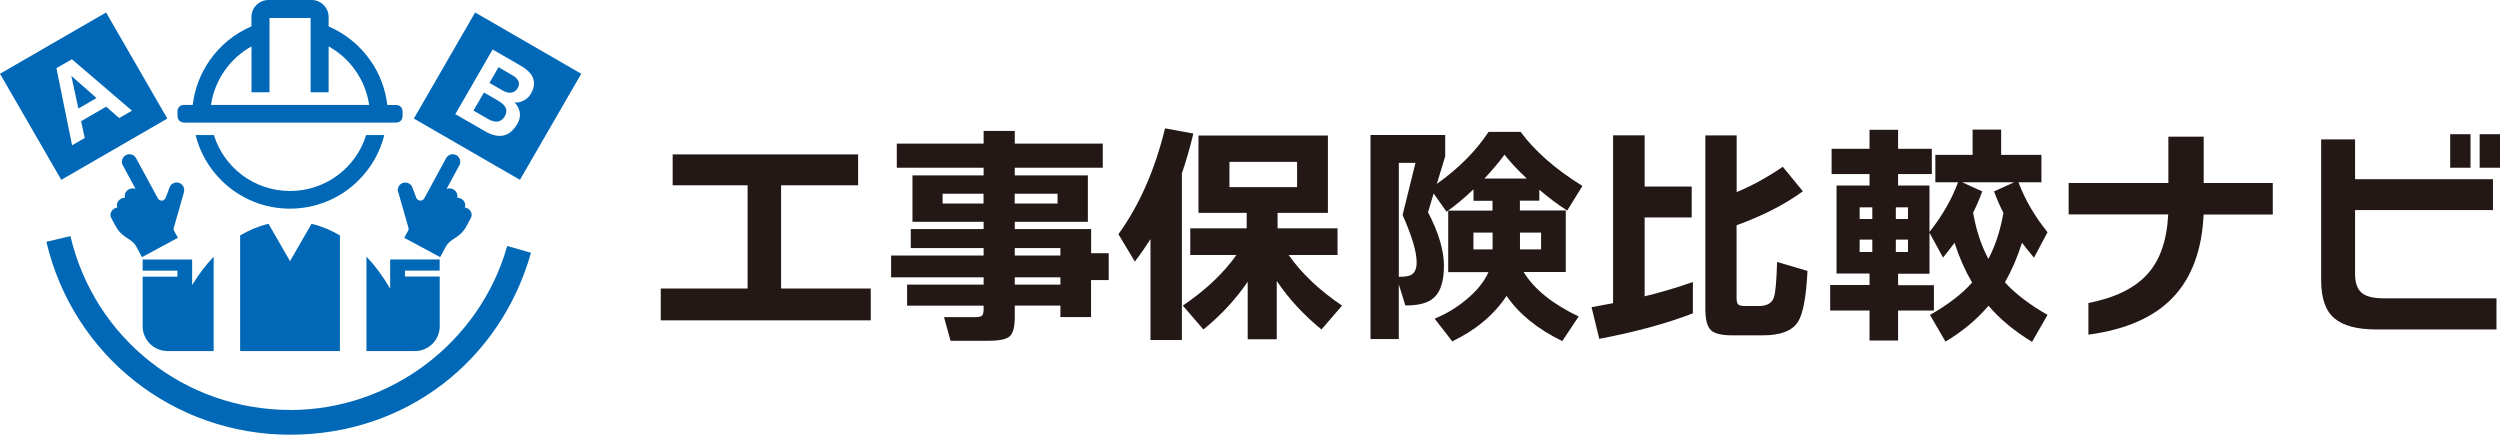
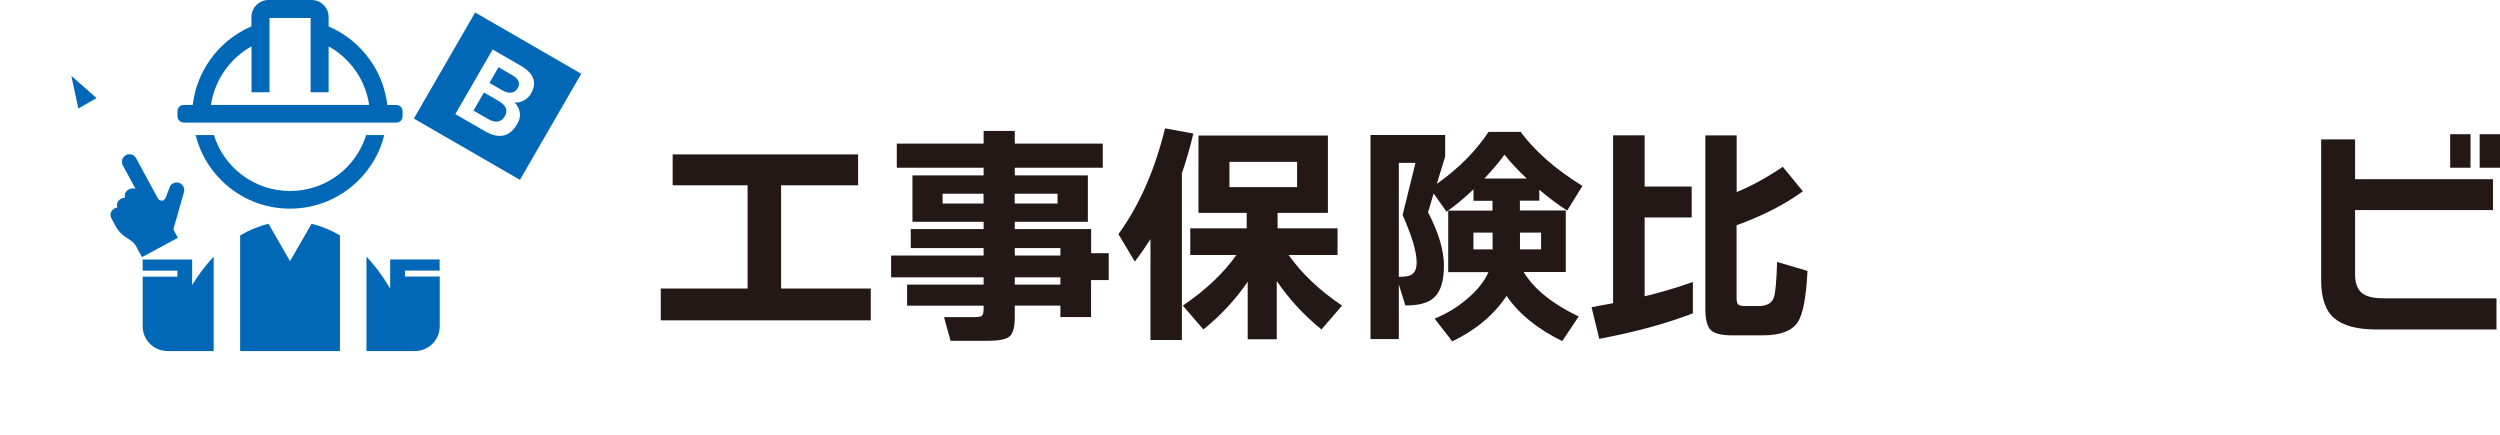
<svg xmlns="http://www.w3.org/2000/svg" id="_レイヤー_2" viewBox="0 0 298.59 51.92">
  <defs>
    <style>.cls-1{fill:#0068b7;}.cls-2{fill:#231815;}</style>
  </defs>
  <g id="_レイヤ_1">
    <path class="cls-2" d="M104,38.26h-25.08v-3.8h10.37v-12.33h-8.95v-3.69h22.15v3.69h-9.2v12.33h10.71v3.8Z" />
    <path class="cls-2" d="M132.41,33.45h-2.1v4.42h-3.66v-1.37h-5.45v1.37c0,1.19-.21,1.96-.62,2.31s-1.25.52-2.52.52h-4.53l-.78-2.82h3.61c.48,0,.79-.06.92-.17s.2-.39.2-.84v-.36h-9.14v-2.52h9.14v-.87h-11.05v-2.6h11.05v-.89h-8.7v-2.27h8.7v-.87h-8.5v-5.54h8.5v-.92h-10.37v-2.88h10.37v-1.51h3.72v1.51h10.51v2.88h-10.51v.92h8.73v5.54h-8.73v.87h9.12v2.88h2.1v3.22ZM117.47,24.31v-1.17h-4.89v1.17h4.89ZM126.31,24.31v-1.17h-5.12v1.17h5.12ZM126.65,30.52v-.89h-5.45v.89h5.45ZM126.65,33.99v-.87h-5.45v.87h5.45Z" />
    <path class="cls-2" d="M141.16,40.61h-3.75v-12.05c-.58.91-1.2,1.81-1.87,2.68l-1.96-3.27c2.5-3.45,4.35-7.66,5.57-12.64l3.38.62c-.41,1.72-.87,3.3-1.37,4.75v19.91ZM149.02,33.65c-1.44,2.11-3.2,4.01-5.29,5.7l-2.46-2.85c2.7-1.83,4.84-3.84,6.4-6.04h-5.51v-3.19h6.74v-1.85h-5.76v-9.23h15.46v9.23h-6.01v1.85h7.16v3.19h-5.84c1.57,2.22,3.69,4.23,6.38,6.04l-2.46,2.85c-2.11-1.72-3.89-3.64-5.34-5.79v6.96h-3.47v-6.88ZM154.92,22.35v-3.02h-8.08v3.02h8.08Z" />
    <path class="cls-2" d="M172.62,18.63l-1.01,3.33c2.59-1.83,4.65-3.9,6.18-6.21h3.83c1.68,2.29,4.14,4.45,7.38,6.46l-1.82,2.94c-1.08-.69-2.19-1.52-3.33-2.49v1.31h-2.32v1.17h5.48v7.35h-5.03c1.23,2.03,3.42,3.8,6.57,5.31l-1.96,2.94c-2.95-1.44-5.16-3.23-6.65-5.4-1.51,2.27-3.67,4.08-6.49,5.43l-2.1-2.71c1.44-.6,2.71-1.37,3.83-2.32,1.23-1.03,2.1-2.11,2.6-3.24h-4.81v-7.35h5.29v-1.17h-2.27v-1.37c-1.12,1.06-2.19,1.96-3.22,2.68l-1.54-2.18-.67,2.24c1.27,2.44,1.9,4.57,1.9,6.38s-.39,3.09-1.17,3.8c-.69.65-1.84.97-3.44.95l-.78-2.52v6.54h-3.38v-24.38h8.92v2.52ZM167.08,33.06c.69,0,1.17-.07,1.45-.22.45-.24.67-.75.67-1.51,0-1.25-.56-3.13-1.68-5.65l1.54-6.23h-1.99v13.62ZM178.27,27.78h-2.29v2.01h2.29v-2.01ZM177.29,21.32h5.06c-1.06-.99-1.95-1.94-2.66-2.85-.63.88-1.44,1.83-2.4,2.85ZM184.06,29.79v-2.01h-2.52v2.01h2.52Z" />
    <path class="cls-2" d="M202.2,37.42c-3.13,1.21-6.86,2.23-11.19,3.05l-.92-3.78c.73-.13,1.58-.29,2.57-.48v-20.05h3.77v6.12h5.62v3.69h-5.62v9.42c1.98-.48,3.9-1.05,5.76-1.71v3.72ZM215.88,32.36c-.15,3.09-.53,5.13-1.15,6.1-.69,1.06-2.08,1.59-4.17,1.59h-3.72c-1.25,0-2.09-.21-2.52-.64s-.64-1.27-.64-2.52v-20.72h3.74v6.77c1.77-.73,3.61-1.73,5.51-3.02l2.4,2.93c-2.2,1.59-4.84,2.94-7.92,4.05v8.67c0,.41.07.68.2.8s.39.18.78.18h1.68c.95,0,1.55-.34,1.79-1.01.19-.52.32-1.94.39-4.25l3.61,1.06Z" />
-     <path class="cls-2" d="M230.98,37.09h-4.28v3.58h-3.41v-3.58h-4.7v-3.05h4.7v-1.37h-3.94v-10.51h3.94v-1.37h-4.53v-3.02h4.53v-2.27h3.41v2.27h4.03v3.02h-4.03v1.37h3.75v5.54c1.53-1.92,2.66-3.9,3.41-5.93h-2.71v-3.27h4.45v-3.02h3.41v3.02h4.81v3.27h-2.74c.78,2.09,1.94,4.07,3.47,5.96l-1.62,3.05c-.63-.76-1.11-1.36-1.43-1.79-.54,1.72-1.22,3.29-2.04,4.73,1.23,1.36,2.93,2.66,5.09,3.89l-1.85,3.22c-2.09-1.27-3.82-2.7-5.2-4.31-1.4,1.64-3.11,3.07-5.14,4.28l-1.85-3.19c2.14-1.21,3.82-2.5,5.03-3.86-.84-1.44-1.54-3.02-2.1-4.75-.47.63-.92,1.22-1.37,1.76l-1.62-2.96v4.89h-3.75v1.37h4.28v3.05ZM223.62,26.16v-1.4h-1.51v1.4h1.51ZM223.62,30.1v-1.48h-1.51v1.48h1.51ZM227.88,26.16v-1.4h-1.45v1.4h1.45ZM227.88,30.1v-1.48h-1.45v1.48h1.45ZM237.49,30.91c.82-1.55,1.42-3.37,1.79-5.48-.43-.84-.8-1.7-1.12-2.57l2.4-1.09h-6.21l2.4,1.09c-.32.89-.68,1.74-1.09,2.54.37,2.11.98,3.94,1.82,5.51Z" />
-     <path class="cls-2" d="M271.47,25.62h-8.28c-.19,4.23-1.41,7.53-3.66,9.9-2.26,2.37-5.62,3.85-10.1,4.45v-3.78c3.17-.62,5.51-1.76,7.03-3.43s2.35-4.05,2.5-7.15h-11.89v-3.75h11.91v-5.54h4.22v5.54h8.25v3.75Z" />
    <path class="cls-2" d="M298.18,39.35h-14.37c-2.29,0-3.96-.45-5.01-1.34s-1.57-2.4-1.57-4.53v-16.83h4.05v4.75h16.47v3.69h-16.47v7.63c0,1.1.28,1.86.84,2.29.5.41,1.36.62,2.57.62h13.48v3.72ZM295.07,20.03h-2.43v-4h2.43v4ZM298.59,20.03h-2.43v-4h2.43v4Z" />
    <path class="cls-1" d="M21.95,14.64h25.39c.41,0,.74-.33.74-.74v-.62c0-.41-.33-.74-.74-.74h-1.08c-.23-1.93-.92-3.77-2.06-5.37-1.26-1.78-2.96-3.16-4.95-4.01v-1.12c0-1.12-.91-2.04-2.04-2.04h-5.14c-1.12,0-2.04.91-2.04,2.04v1.11c-2,.86-3.71,2.24-4.97,4.04-1.12,1.6-1.81,3.42-2.04,5.34h-1.08c-.41,0-.74.33-.74.74v.62c0,.41.33.74.74.74ZM30.04,5.54v5.48h2.15V2.15h4.91v8.87h2.15v-5.48c2.6,1.44,4.41,4.04,4.84,6.99h-18.89c.43-2.94,2.24-5.55,4.84-6.99Z" />
    <path class="cls-1" d="M45.92,16.13h-2.19c-1.2,3.89-4.82,6.68-9.09,6.68s-7.89-2.79-9.09-6.68h-2.19c.52,2.08,1.61,3.99,3.19,5.52,2.18,2.11,5.05,3.27,8.08,3.27s5.91-1.16,8.08-3.27c1.58-1.53,2.67-3.43,3.19-5.52Z" />
    <path class="cls-1" d="M32.07,26.73c-1.18.28-2.31.75-3.39,1.39v13.81h11.92v-13.81c-1.07-.64-2.21-1.11-3.39-1.39l-2.57,4.46-2.57-4.46Z" />
    <path class="cls-1" d="M25.52,41.93v-11.27c-.95.99-1.81,2.13-2.57,3.39v-3.05h-5.91v1.33h4.15v.71h-4.15v5.94c0,1.58,1.26,2.87,2.83,2.94,0,0,0,0,0,.01h5.66Z" />
    <path class="cls-1" d="M19.57,23.9c-.07.04-.14.06-.22.06-.21.01-.4-.09-.5-.28l-2.6-4.79c-.24-.44-.78-.6-1.22-.36-.44.24-.6.78-.36,1.22l1.51,2.79s0,.01,0,.02c-.24-.1-.53-.08-.79.06-.38.2-.57.6-.46.99-.16,0-.32.04-.47.12-.4.22-.59.65-.44,1.05-.11.02-.22.05-.33.11-.44.24-.63.73-.39,1.17l.57,1.05h0c.44.75.94,1.08,1.39,1.37.39.25.75.49,1.01.96l.69,1.27,4.29-2.31-.47-.85c-.05-.1-.07-.21-.03-.32l1.2-4.2s0-.02,0-.03c.17-.46-.07-.97-.53-1.15-.24-.09-.52-.07-.75.05-.19.1-.34.27-.41.47l-.47,1.24c-.04.12-.13.22-.24.28Z" />
-     <path class="cls-1" d="M47.59,23s0,.02,0,.03l1.2,4.2c.03.11.02.22-.04.32l-.47.85,4.29,2.31.69-1.27c.26-.47.62-.71,1.01-.96.45-.29.95-.62,1.39-1.37h0s.57-1.05.57-1.05c.24-.44.05-.93-.39-1.17-.11-.06-.22-.09-.33-.11.15-.41-.04-.84-.44-1.05-.15-.08-.31-.12-.47-.12.11-.39-.09-.78-.46-.99-.26-.14-.55-.16-.79-.06,0,0,0-.01,0-.02l1.51-2.79c.24-.44.07-.98-.36-1.22s-.98-.07-1.22.36l-2.6,4.79c-.1.18-.3.29-.5.28-.08,0-.15-.03-.22-.06-.11-.06-.2-.16-.24-.28l-.47-1.24c-.08-.2-.22-.37-.41-.47-.23-.12-.5-.14-.75-.05-.46.17-.7.69-.53,1.15Z" />
    <path class="cls-1" d="M52.51,32.32v-1.33h-5.91v3.49c-.83-1.43-1.78-2.72-2.83-3.82v11.27h5.66s0,0,0-.01c.04,0,.09.01.13.01,1.63,0,2.96-1.33,2.96-2.96v-5.94h-4.15v-.71h4.15Z" />
    <polygon class="cls-1" points="11.53 11.71 8.52 9.06 9.36 12.96 11.53 11.71" />
-     <path class="cls-1" d="M19.99,14.17L12.67,1.49,0,8.81l7.32,12.67,12.67-7.32ZM8.58,7.07l7.18,6.15-1.53.88-1.55-1.36-2.99,1.73.43,2.01-1.51.87-1.87-9.21,1.84-1.06Z" />
    <path class="cls-1" d="M59.52,12.04l-1.72-.99-1.25,2.16,1.72.99c.92.53,1.6.42,2.03-.33.4-.69.14-1.3-.79-1.83Z" />
    <path class="cls-1" d="M61.83,10.53c.34-.59.13-1.1-.63-1.54l-1.66-.96-1.08,1.87,1.56.9c.39.22.74.31,1.06.26.32-.05.57-.22.75-.53Z" />
    <path class="cls-1" d="M69.42,8.81l-12.67-7.32-7.32,12.67,12.67,7.32,7.32-12.67ZM61.78,14.8c-.89,1.55-2.18,1.84-3.85.88l-3.55-2.05,4.46-7.72,3.37,1.95c1.56.9,1.96,2.01,1.2,3.33-.21.36-.5.64-.88.83-.38.19-.74.26-1.08.21.31.31.51.66.6,1.06.12.5.03,1-.26,1.51Z" />
-     <path class="cls-1" d="M34.65,48.96c-12.57,0-23.36-8.54-26.24-20.76l-2.87.68c3.19,13.56,15.16,23.04,29.11,23.04s25.15-8.94,28.77-21.73l-2.84-.81c-3.27,11.53-13.93,19.59-25.93,19.59Z" />
  </g>
</svg>